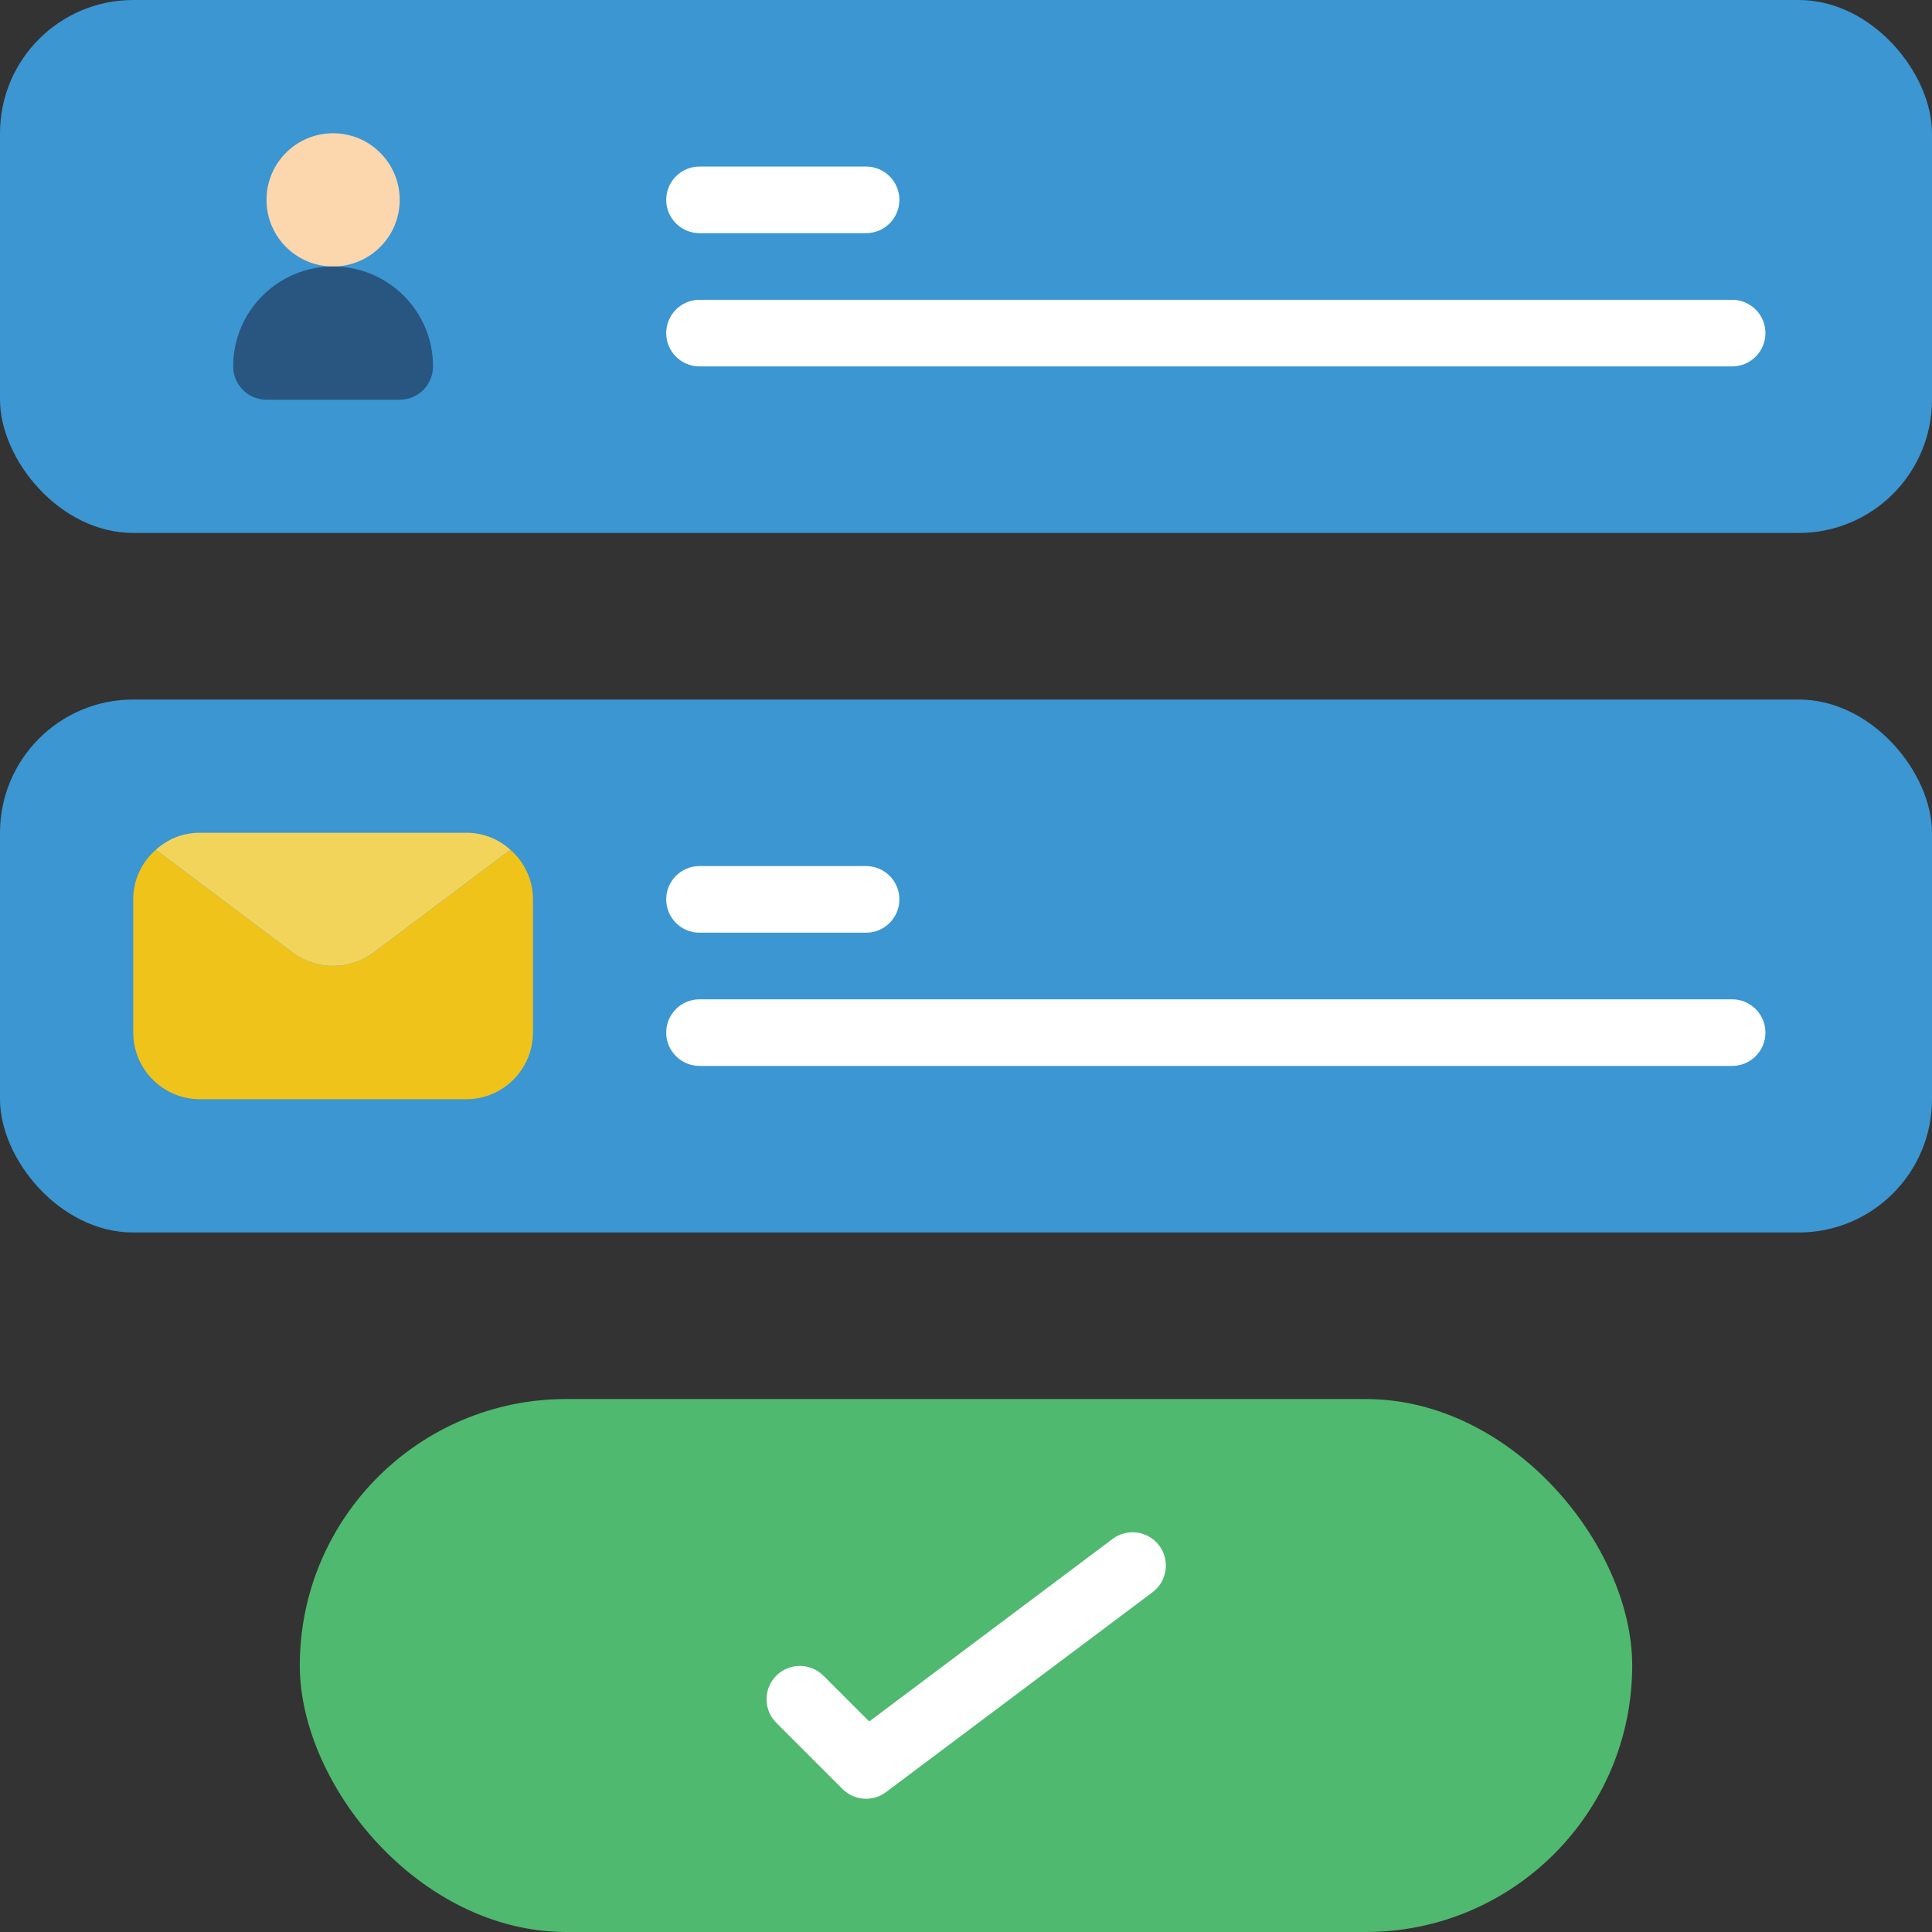
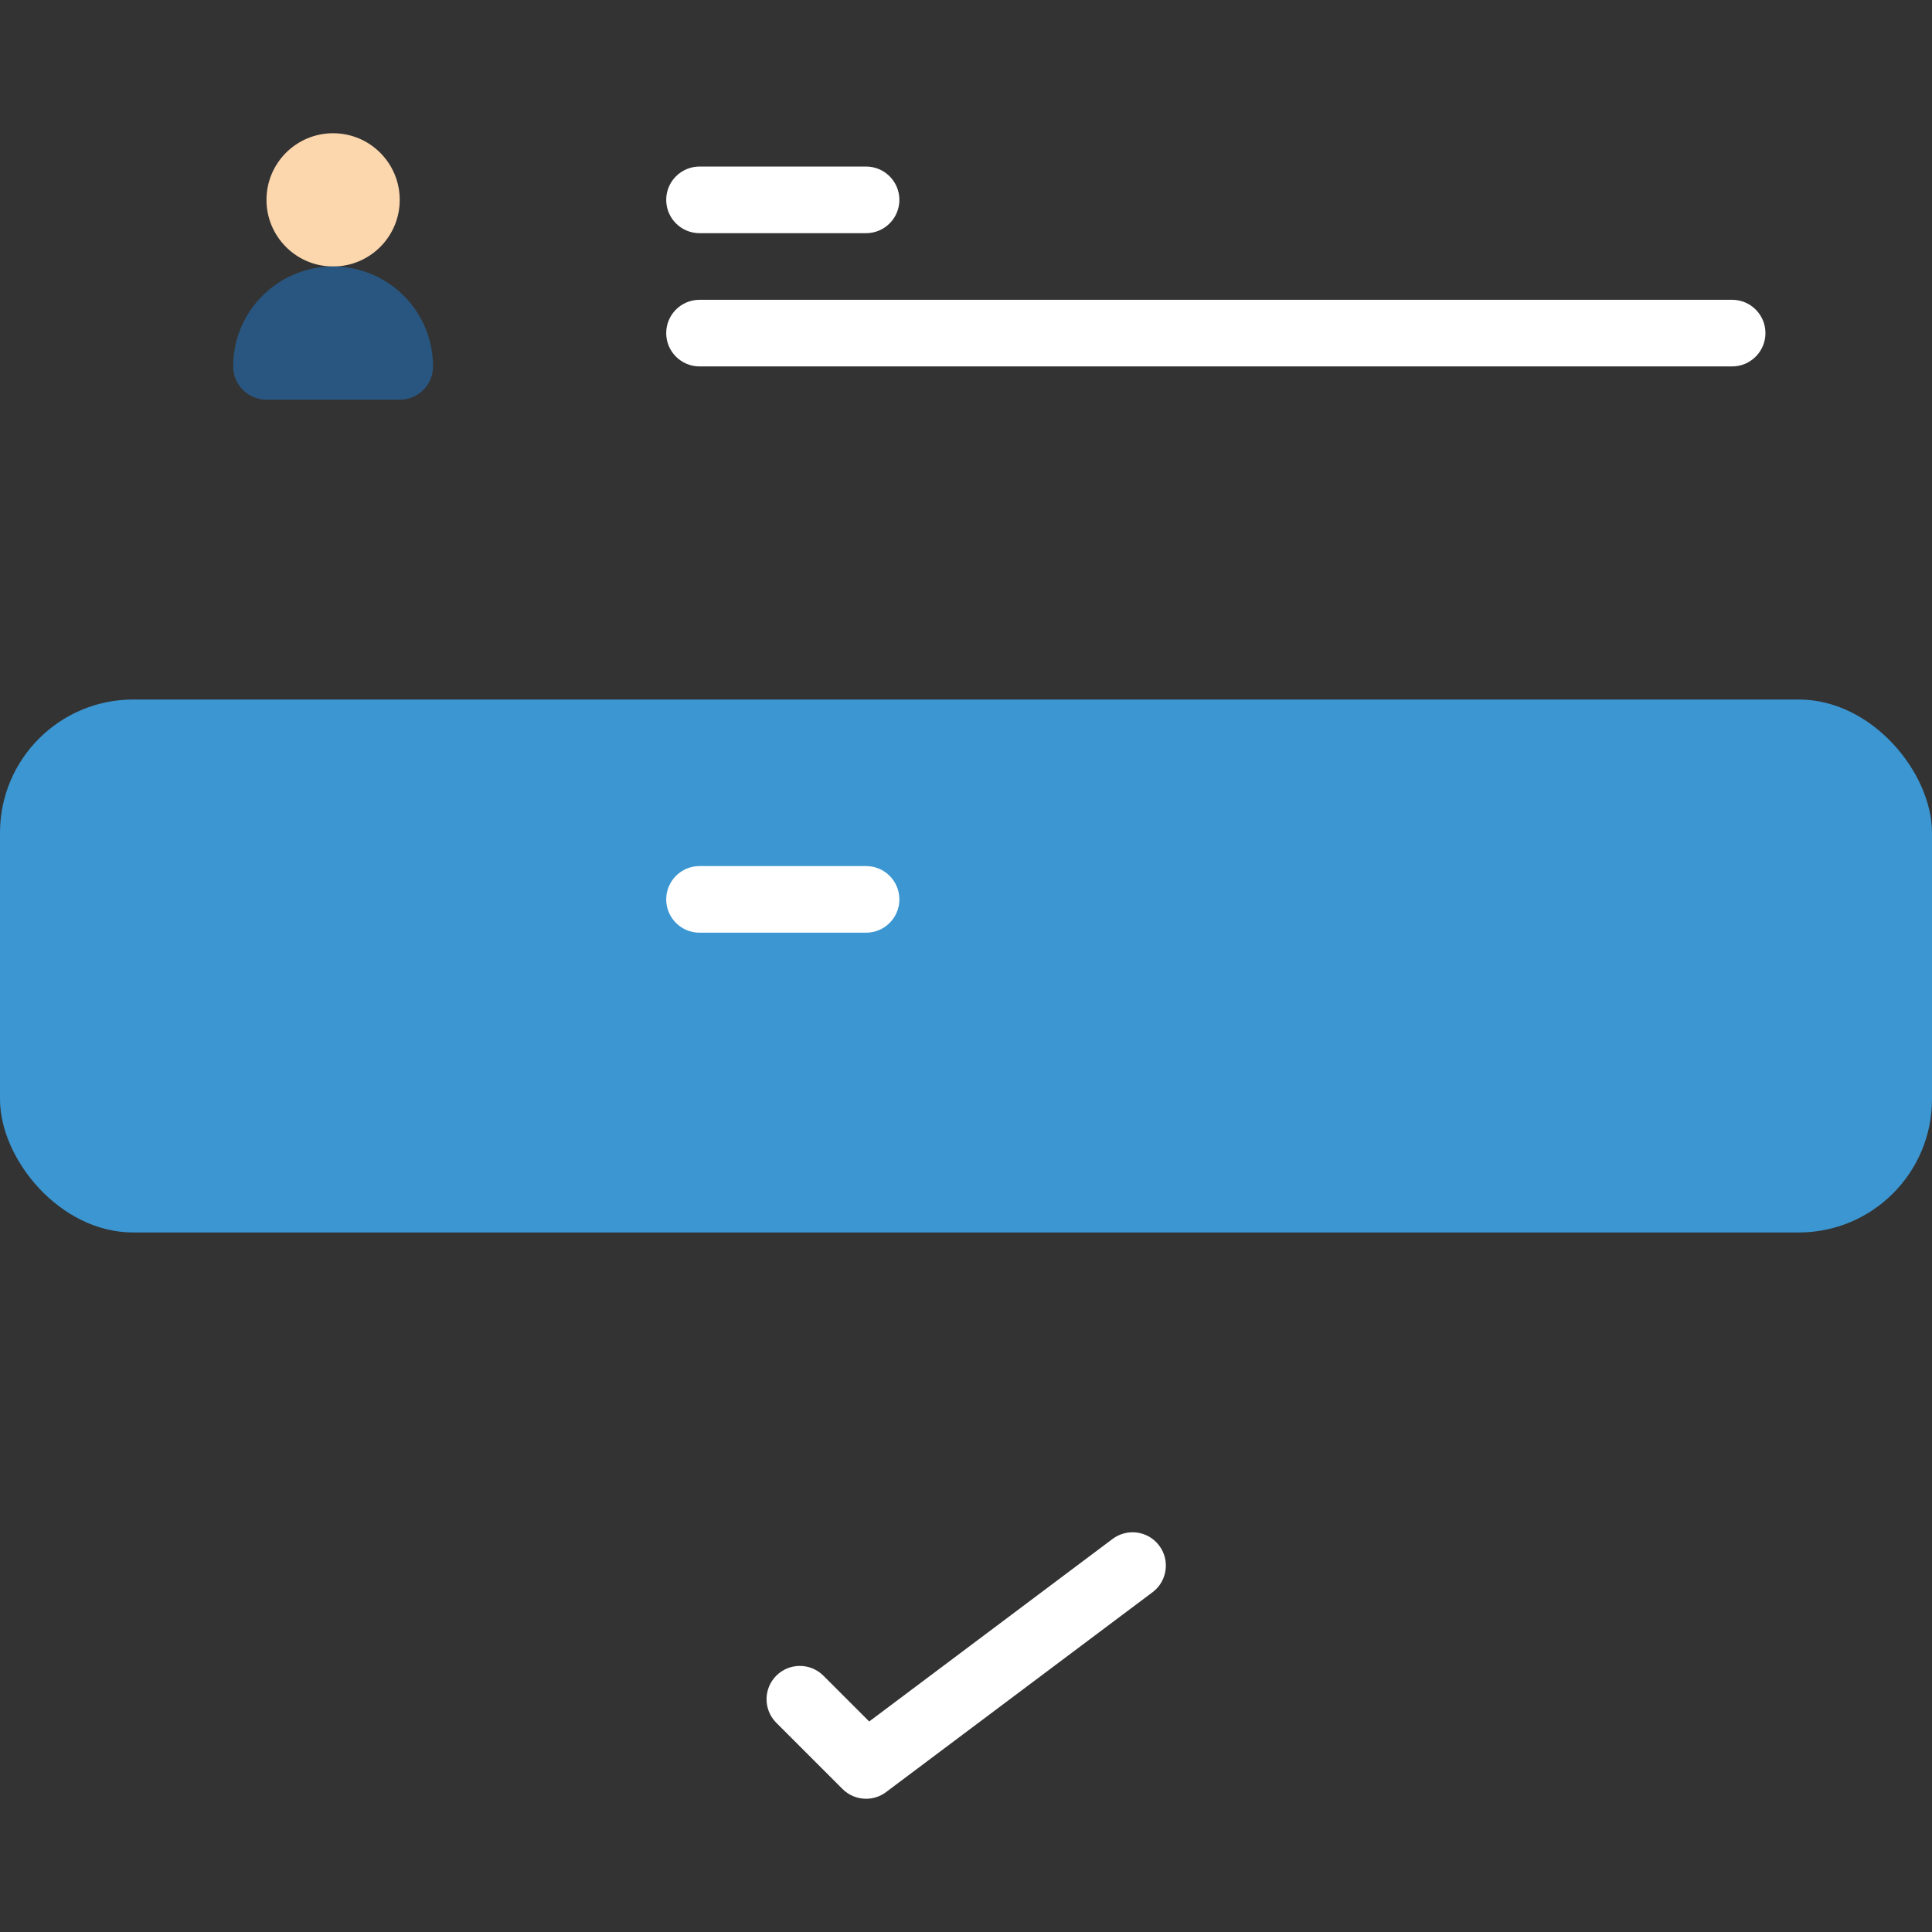
<svg xmlns="http://www.w3.org/2000/svg" height="512" viewBox="0 0 58 58" width="512">
  <rect x="0" y="0" width="58" height="58" fill="#333333" stroke="none" />
  <g id="Page-1" fill="none" fill-rule="evenodd">
    <g id="064---Sign-Up-Form">
-       <rect id="Rectangle" fill="#4fb96f" height="16" rx="8" width="40" x="9" y="42" />
      <rect id="Rectangle" fill="#3b96d2" height="16" rx="4" width="58" y="21" />
-       <rect id="Rectangle" fill="#3b96d2" height="16" rx="4" width="58" />
-       <path id="Path" d="m16 27v4c-.003 1.103-.897 1.997-2 2h-8c-1.103-.003-1.997-.897-2-2v-4c-.002-.572.247-1.116.68-1.49l4.11 3.09c.72.53 1.7.53 2.42 0l4.11-3.09c.433.374.682.918.68 1.49z" fill="#efc319" />
-       <path id="Path" d="m15.32 25.51-4.11 3.09c-.72.53-1.7.53-2.42 0l-4.11-3.09c.36-.33.831-.512 1.32-.51h8c.489-.002.96.18 1.32.51z" fill="#f2d45b" />
      <circle id="Oval" cx="10" cy="6" fill="#fcd6ac" r="2" />
      <path id="Path" d="m13 11c0 .552-.448 1-1 1h-4c-.552 0-1-.448-1-1 0-1.657 1.343-3 3-3 1.657 0 3 1.343 3 3z" fill="#285680" />
      <g fill="#fff">
        <path id="Path" d="m26 28h-5c-.552 0-1-.448-1-1s.448-1 1-1h5c.552 0 1 .448 1 1s-.448 1-1 1z" />
-         <path id="Path" d="m52 32h-31c-.552 0-1-.448-1-1s.448-1 1-1h31c.552 0 1 .448 1 1s-.448 1-1 1z" />
        <path id="Path" d="m26 7h-5c-.552 0-1-.448-1-1s.448-1 1-1h5c.552 0 1 .448 1 1s-.448 1-1 1z" />
        <path id="Path" d="m52 11h-31c-.552 0-1-.448-1-1 0-.552.448-1 1-1h31c.552 0 1 .448 1 1 0 .552-.448 1-1 1z" />
-         <path id="Path" d="m26 54c-.265-0-.52-.105-.707-.293l-2-2c-.379-.392-.374-1.016.012-1.402s1.009-.391 1.402-.012l1.387 1.387 7.306-5.48c.442-.331 1.069-.242 1.4.2.331.442.242 1.069-.2 1.4l-8 6c-.173.13-.384.201-.6.2z" />
+         <path id="Path" d="m26 54c-.265-0-.52-.105-.707-.293l-2-2c-.379-.392-.374-1.016.012-1.402s1.009-.391 1.402-.012l1.387 1.387 7.306-5.48c.442-.331 1.069-.242 1.4.2.331.442.242 1.069-.2 1.4l-8 6c-.173.13-.384.201-.6.2" />
      </g>
    </g>
  </g>
</svg>